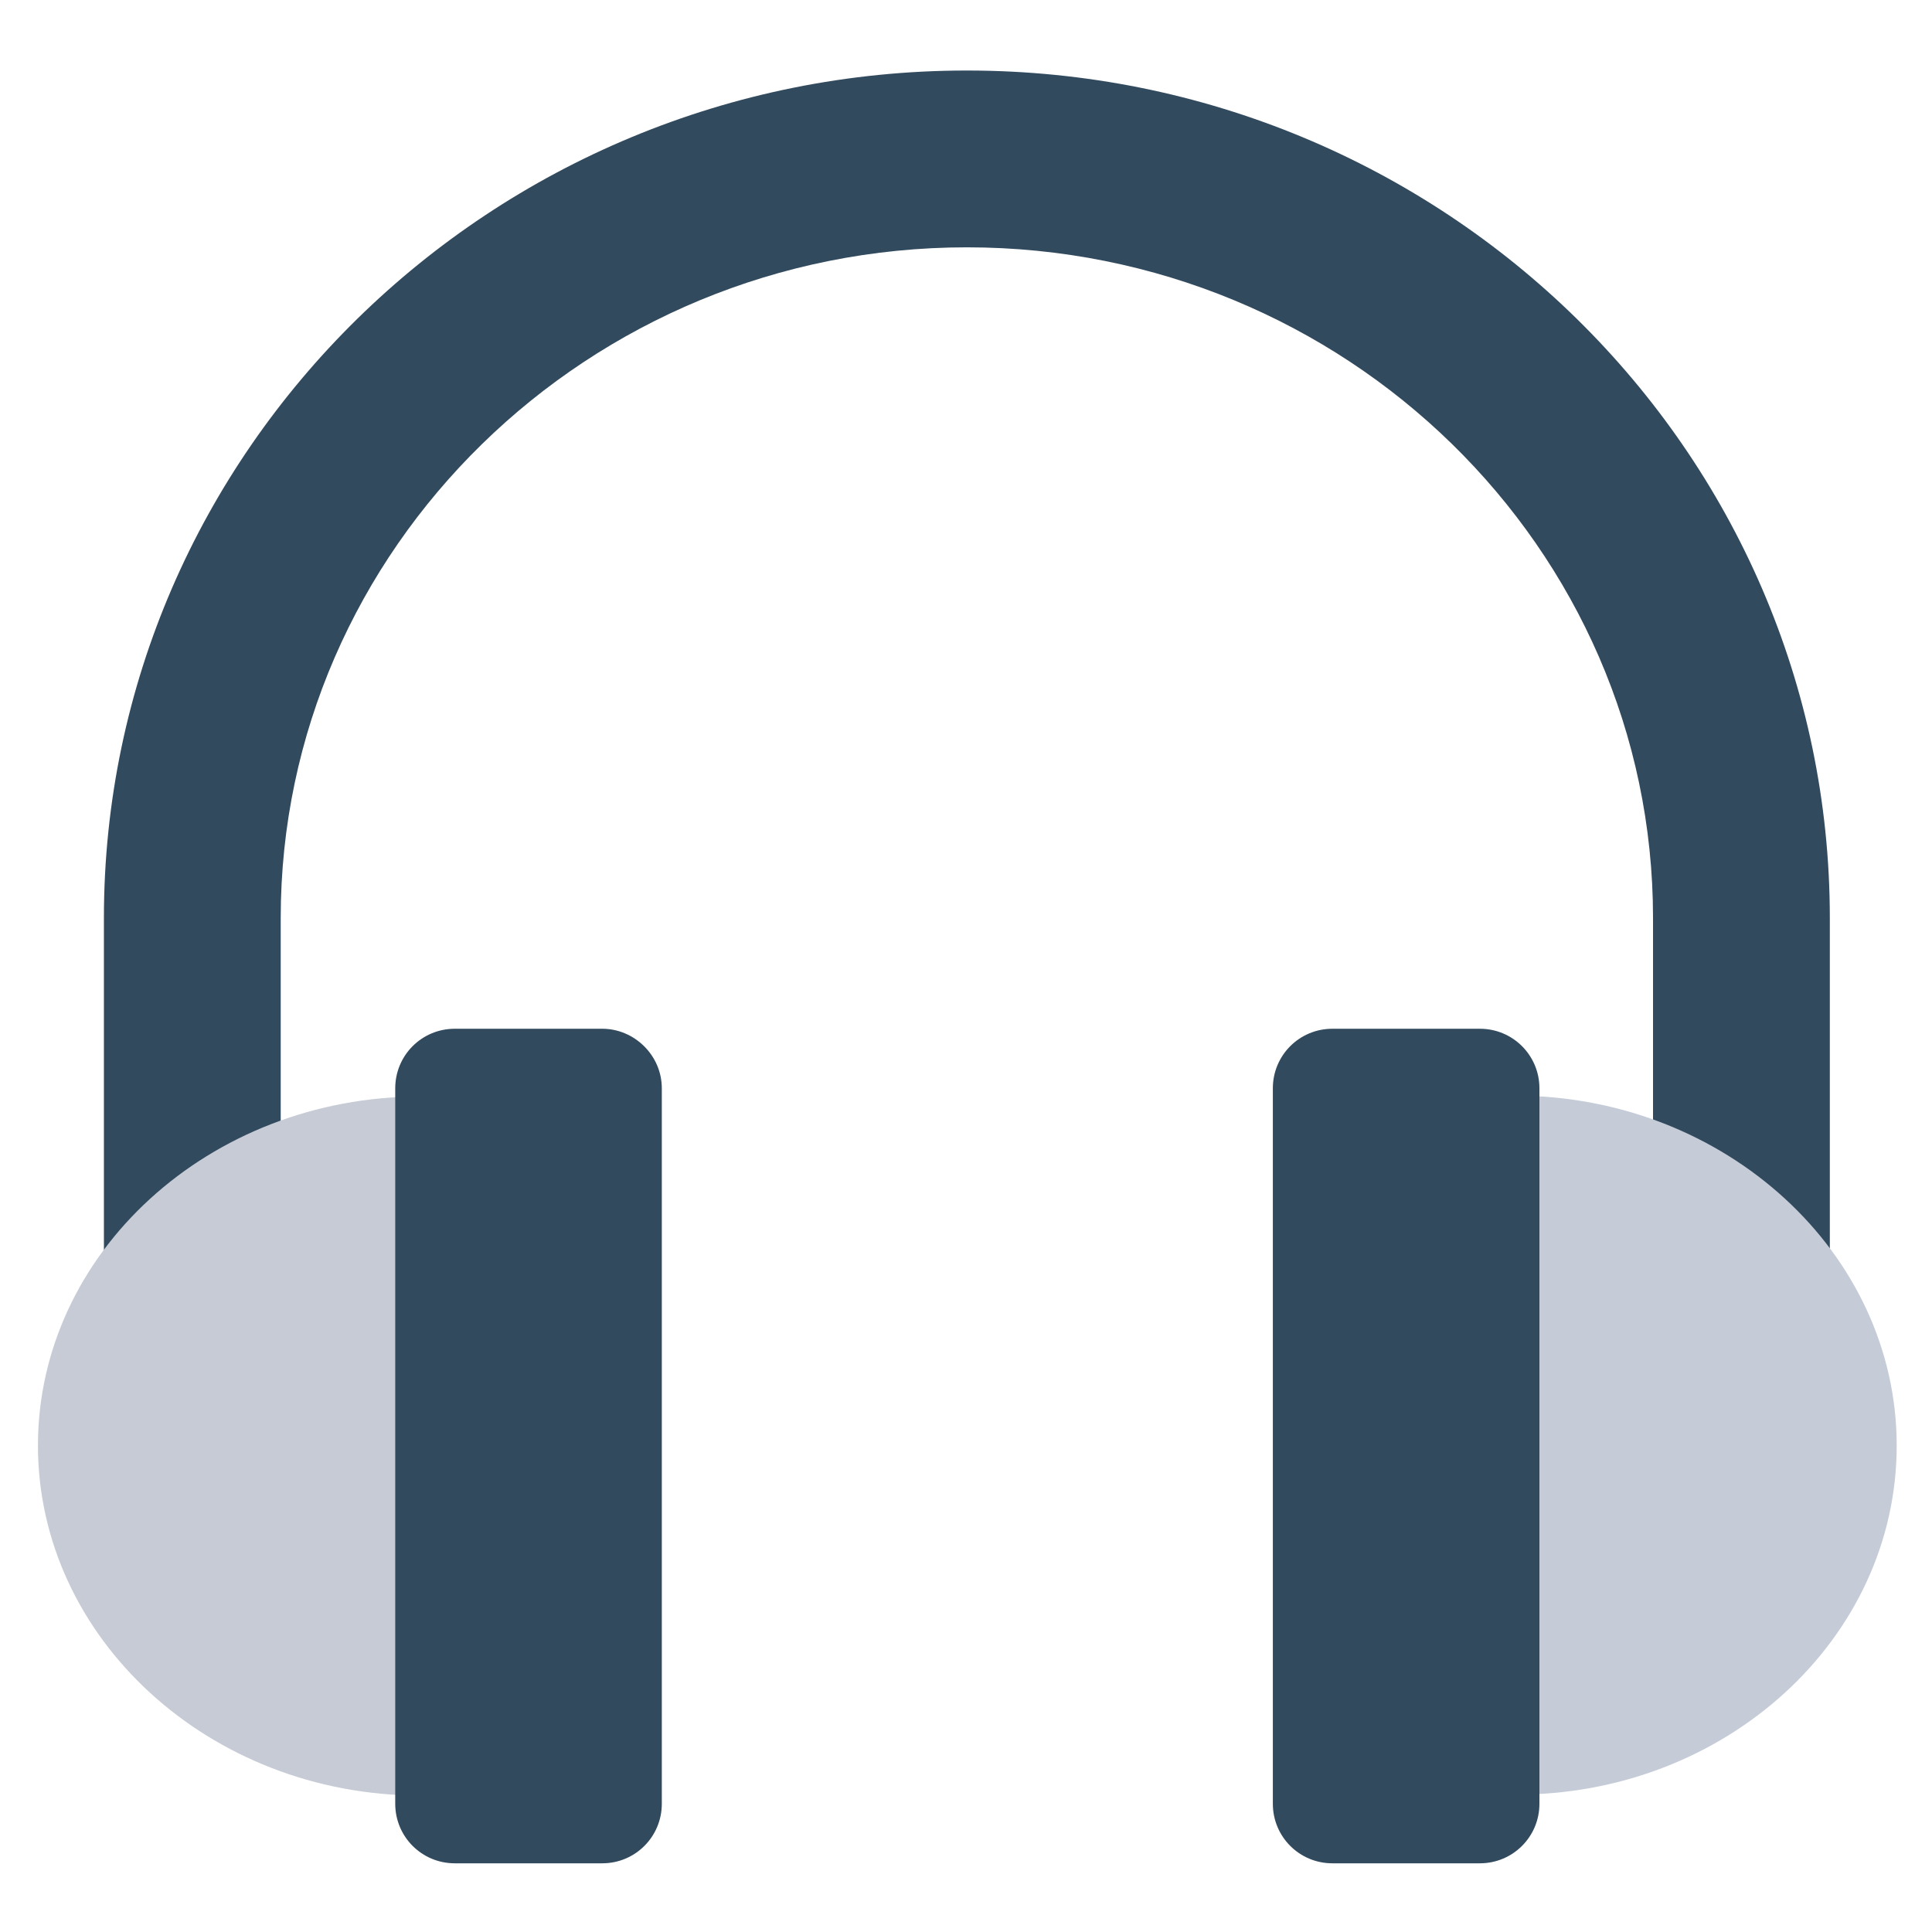
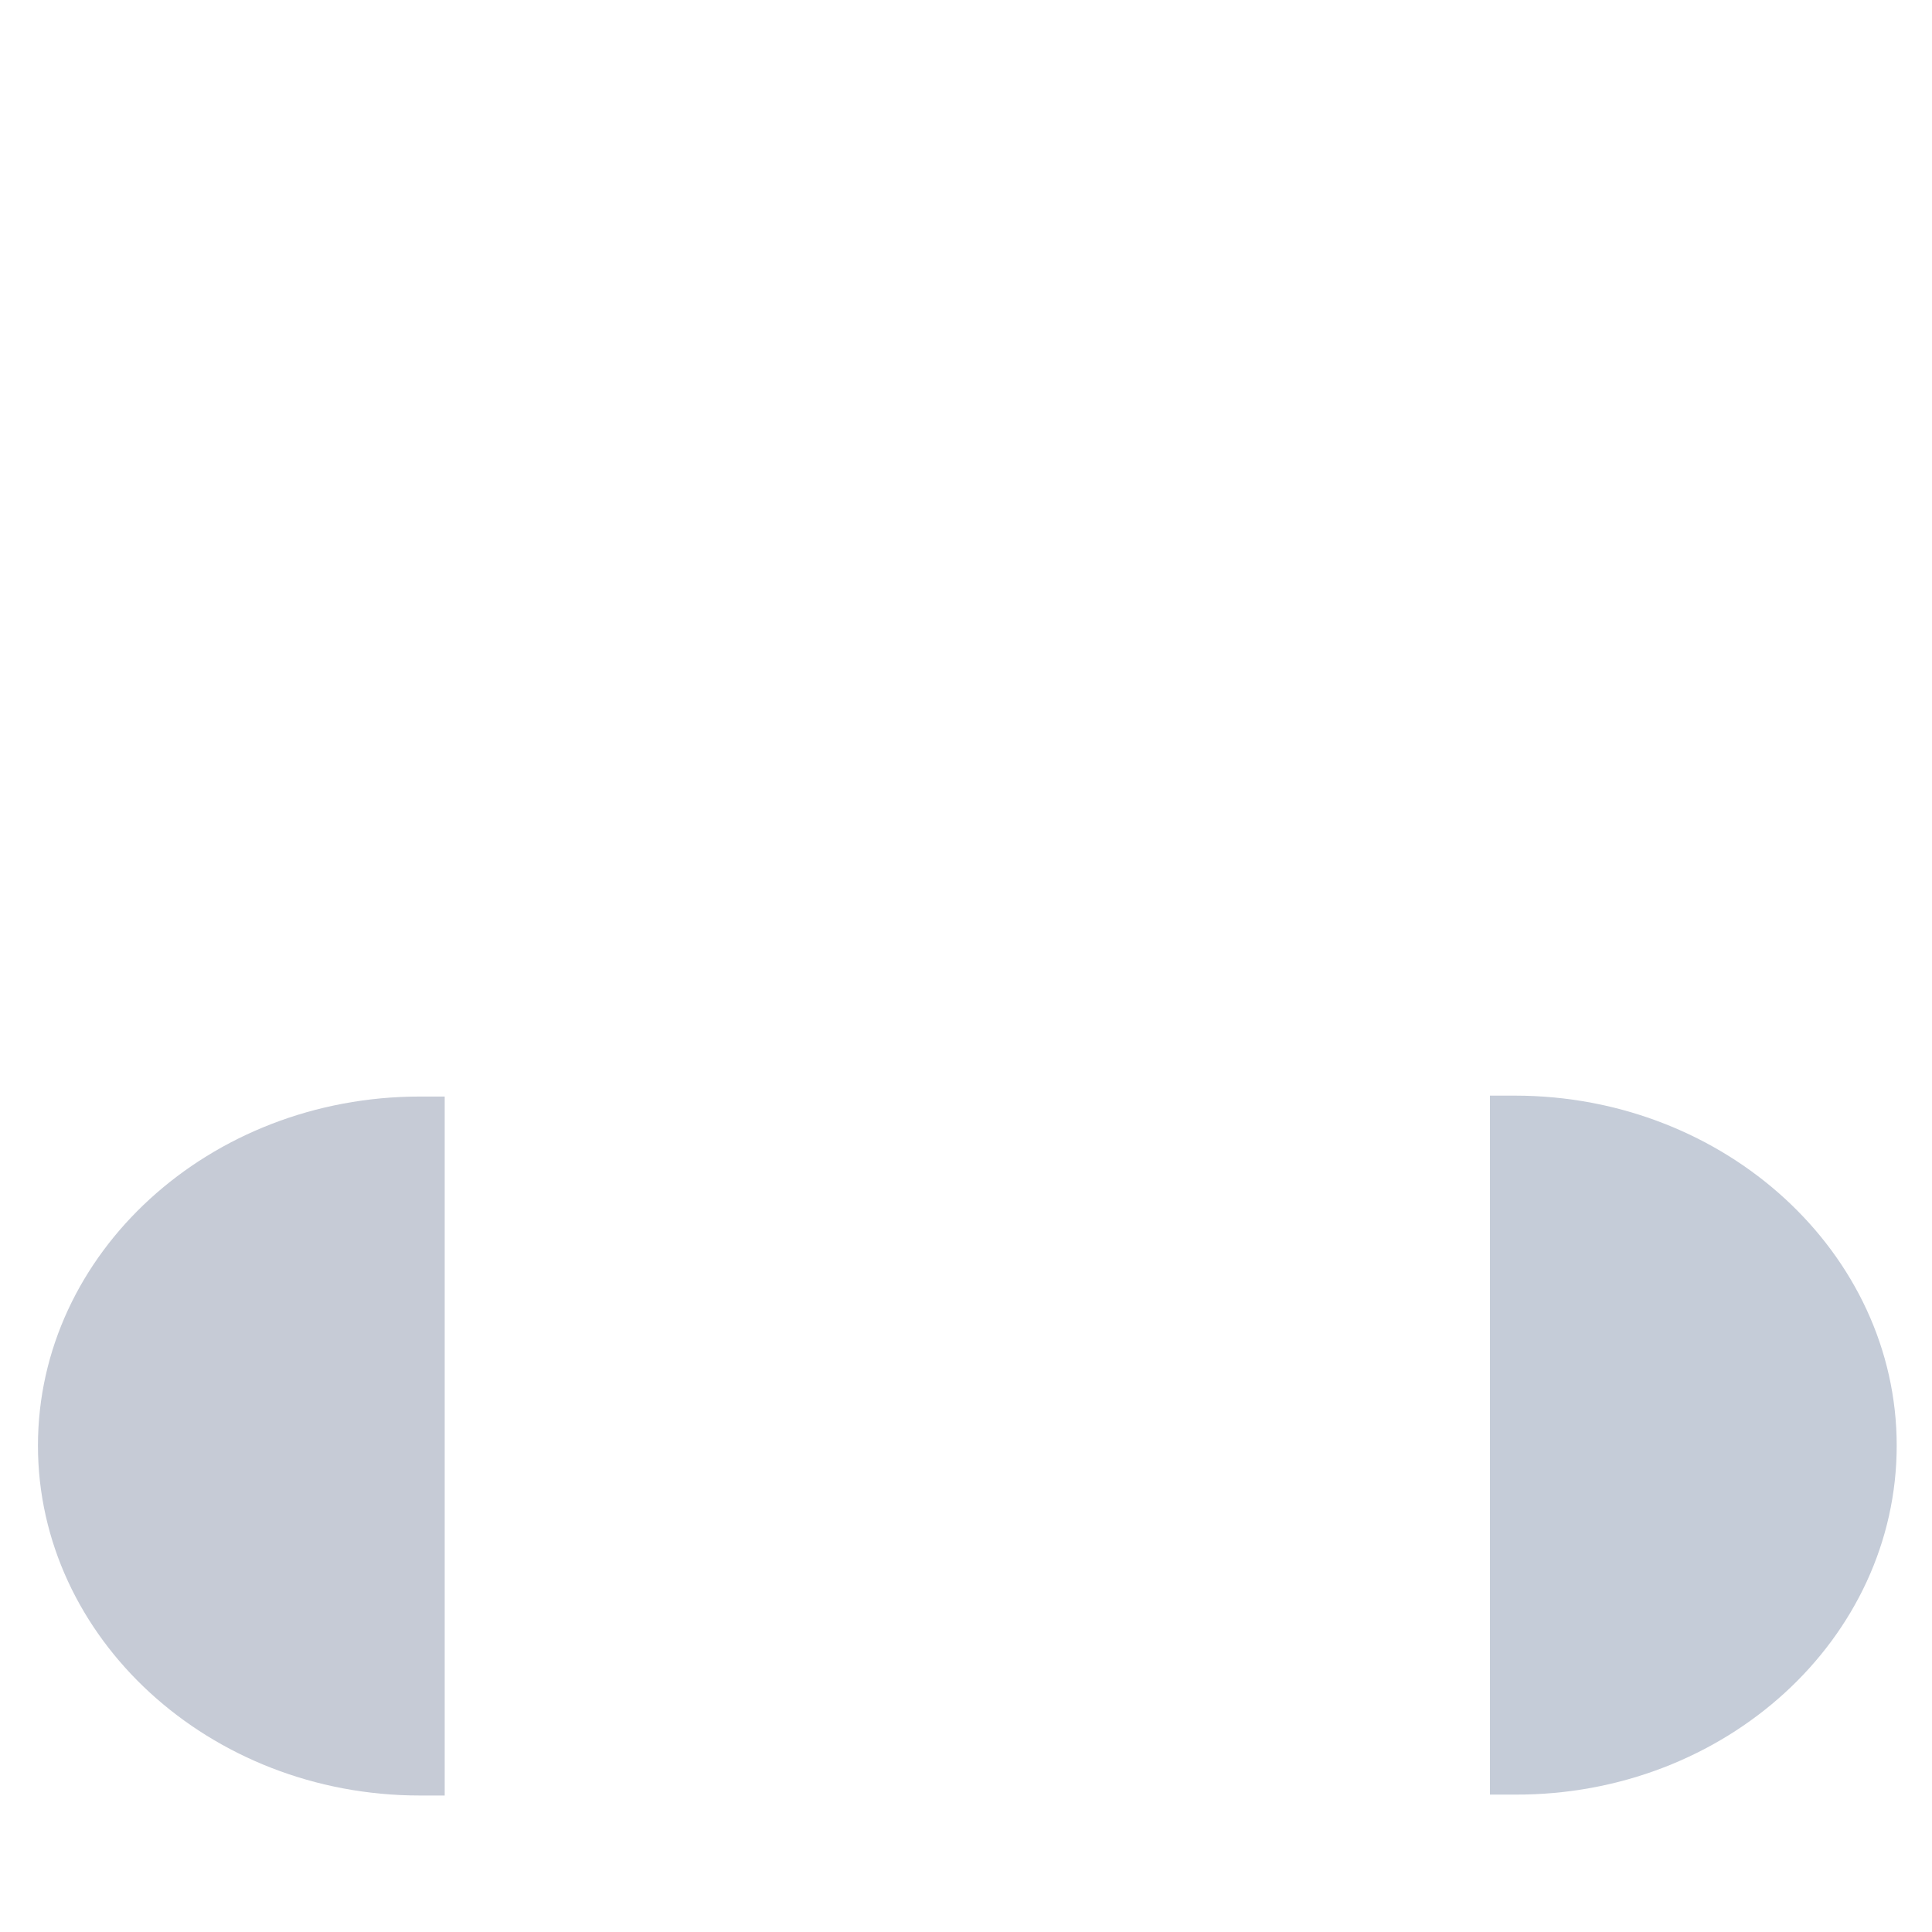
<svg xmlns="http://www.w3.org/2000/svg" clip-rule="evenodd" fill-rule="evenodd" stroke-linejoin="round" stroke-miterlimit="2" viewBox="0 0 120 120">
  <g fill-rule="nonzero" transform="matrix(.569 0 0 .569 -97.559 -48.48)">
-     <path d="m277 92.9c-51.9 0-94.2 41.5-94.2 92.5v72.9h19.3v-72.9c0-40.3 33.6-73.2 74.9-73.2s74.9 32.8 74.9 73.2v72.9h19.3v-72.9c0-51-42.2-92.5-94.2-92.5z" fill="#324a5e" />
    <path d="m175.6 243c0 21 18.7 38.2 41.7 38.2h2.7v-76.3h-2.7c-23 0-41.7 17.1-41.7 38.1z" fill="#c6cbd6" />
-     <path d="m237.2 197.5h-16.1c-3.6 0-6.5 2.9-6.5 6.5v78.1c0 3.6 2.9 6.5 6.5 6.5h16.1c3.6 0 6.5-2.9 6.5-6.5v-78.1c0-3.6-3-6.5-6.5-6.5z" fill="#324a5e" />
    <path d="m378.5 243c0-21-18.7-38.2-41.7-38.2h-2.7v76.3h2.7c23 .1 41.7-17 41.7-38.1z" fill="#c5ccd8" />
-     <path d="m316.9 288.6h16.1c3.6 0 6.5-2.9 6.5-6.5v-78.1c0-3.6-2.9-6.5-6.5-6.5h-16.1c-3.6 0-6.5 2.9-6.5 6.5v78.1c0 3.6 2.9 6.5 6.5 6.5z" fill="#324a5e" />
  </g>
</svg>